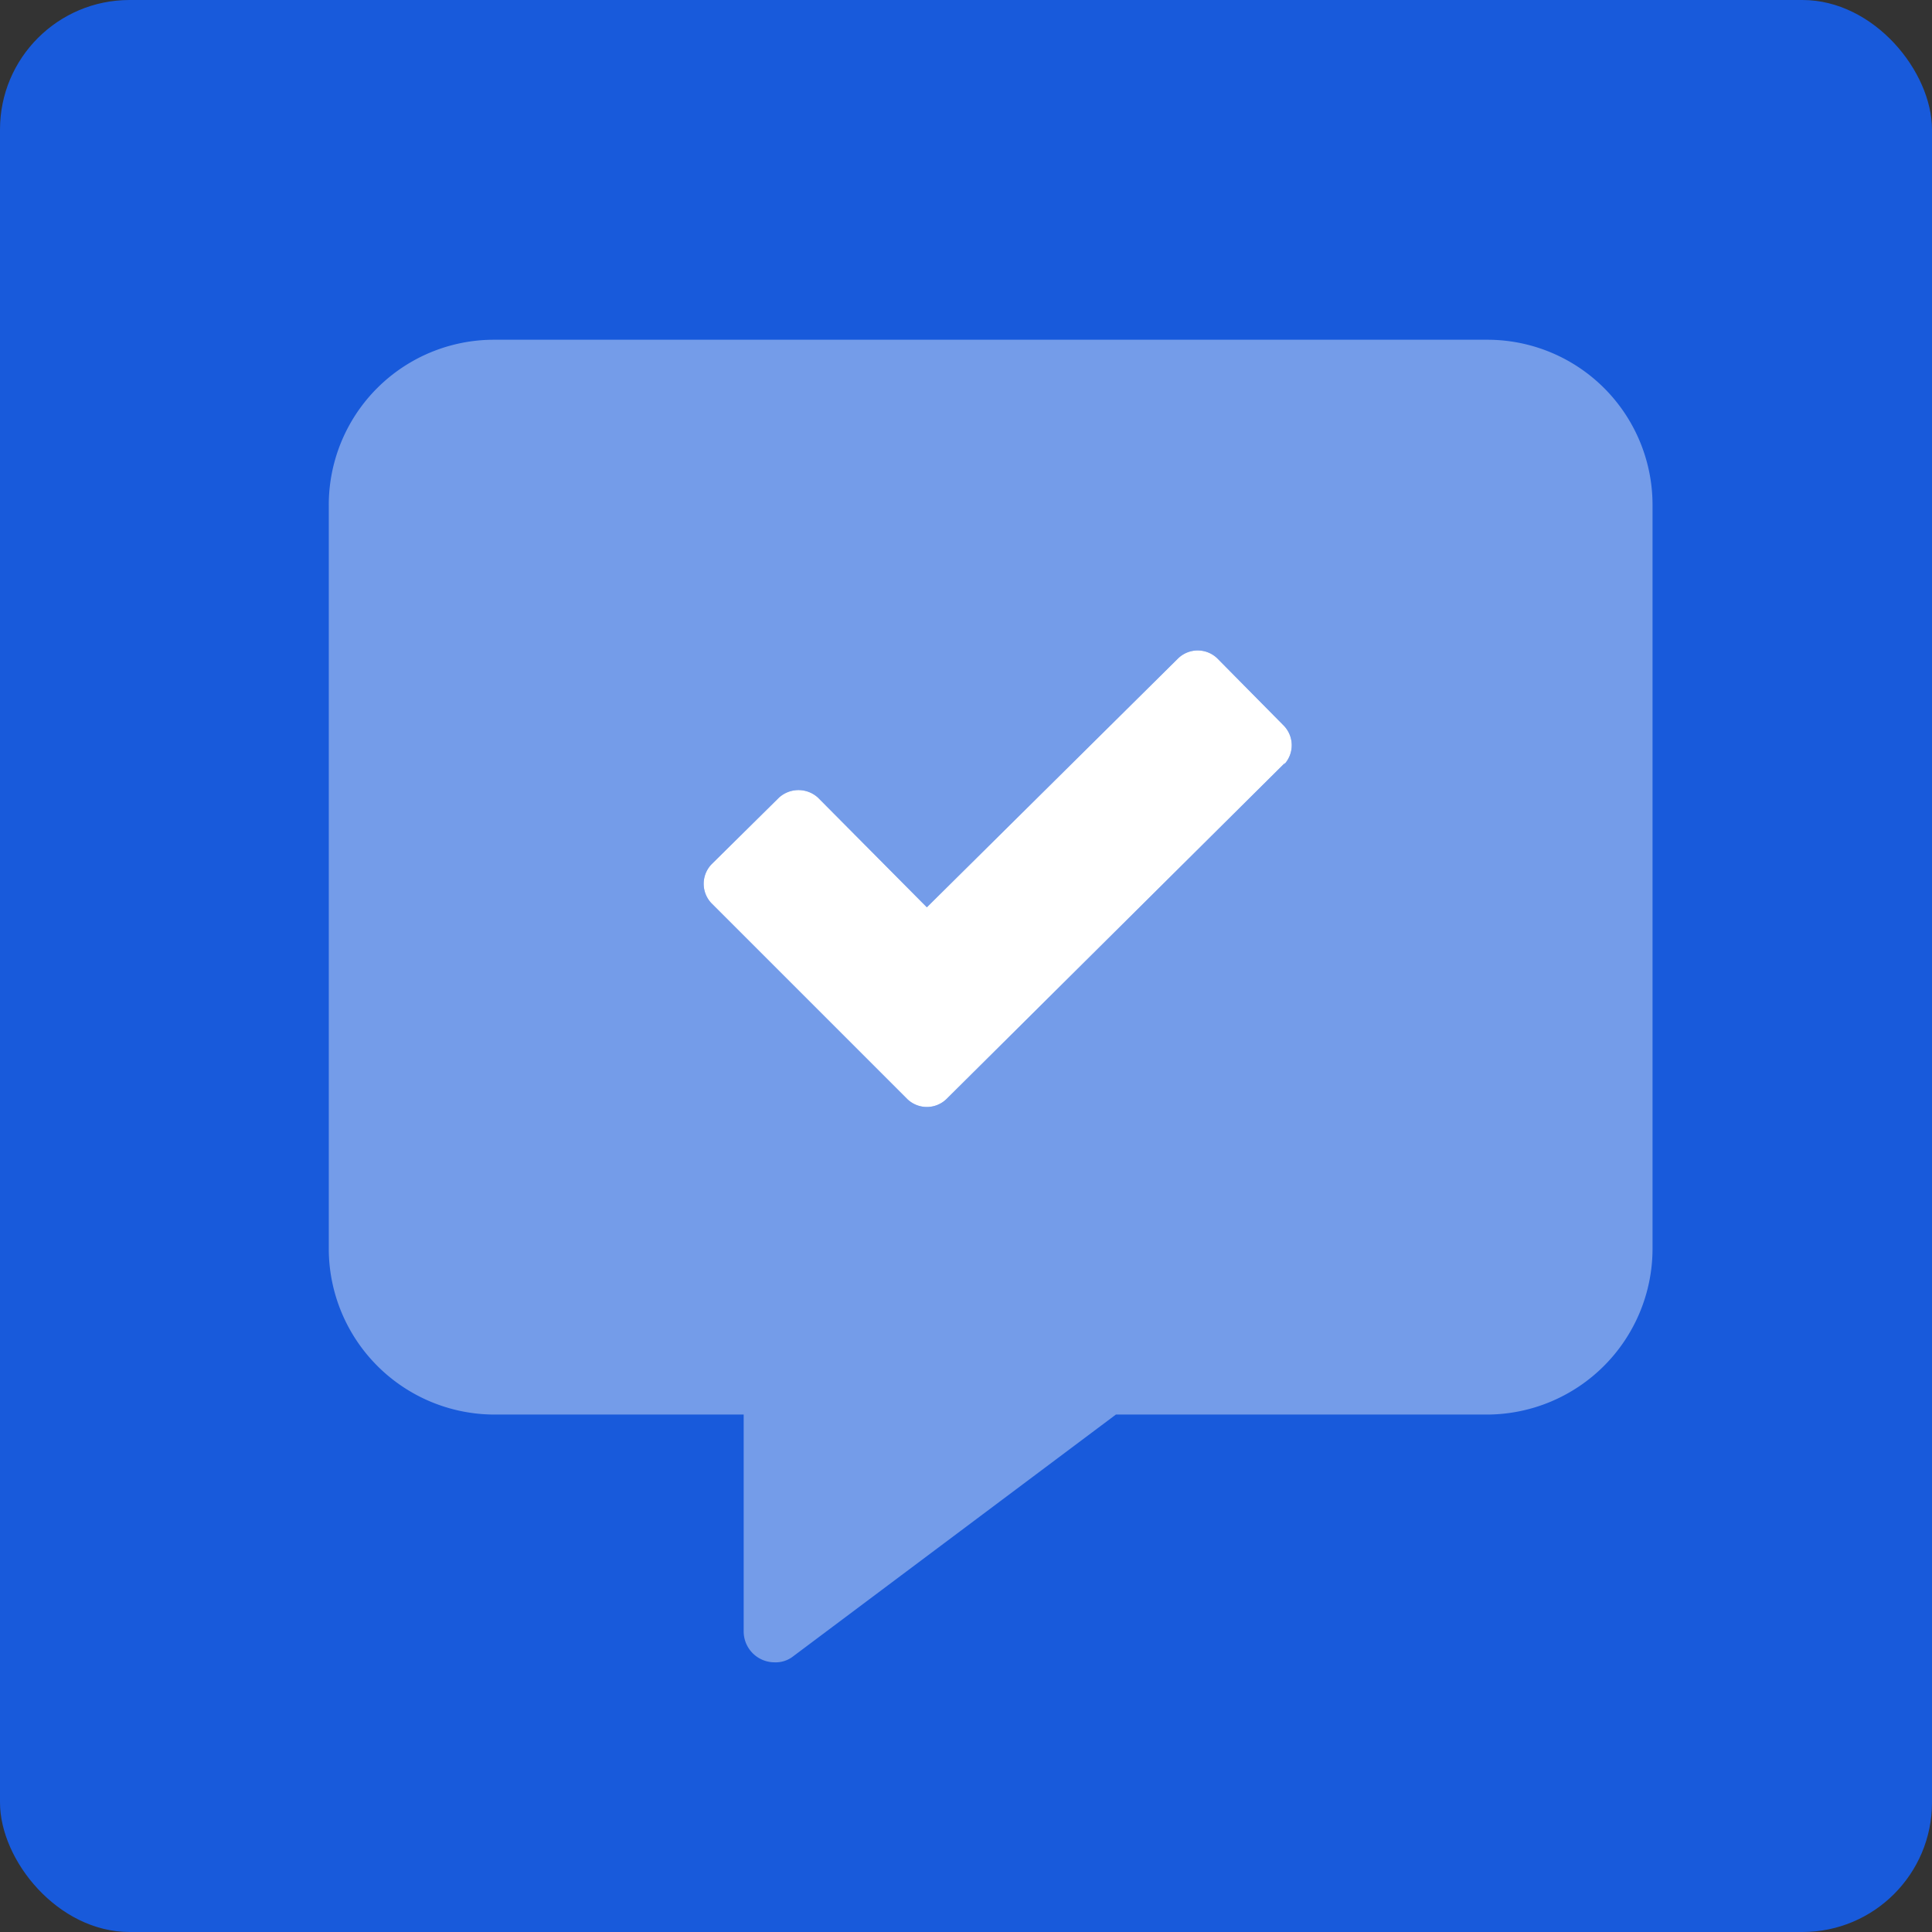
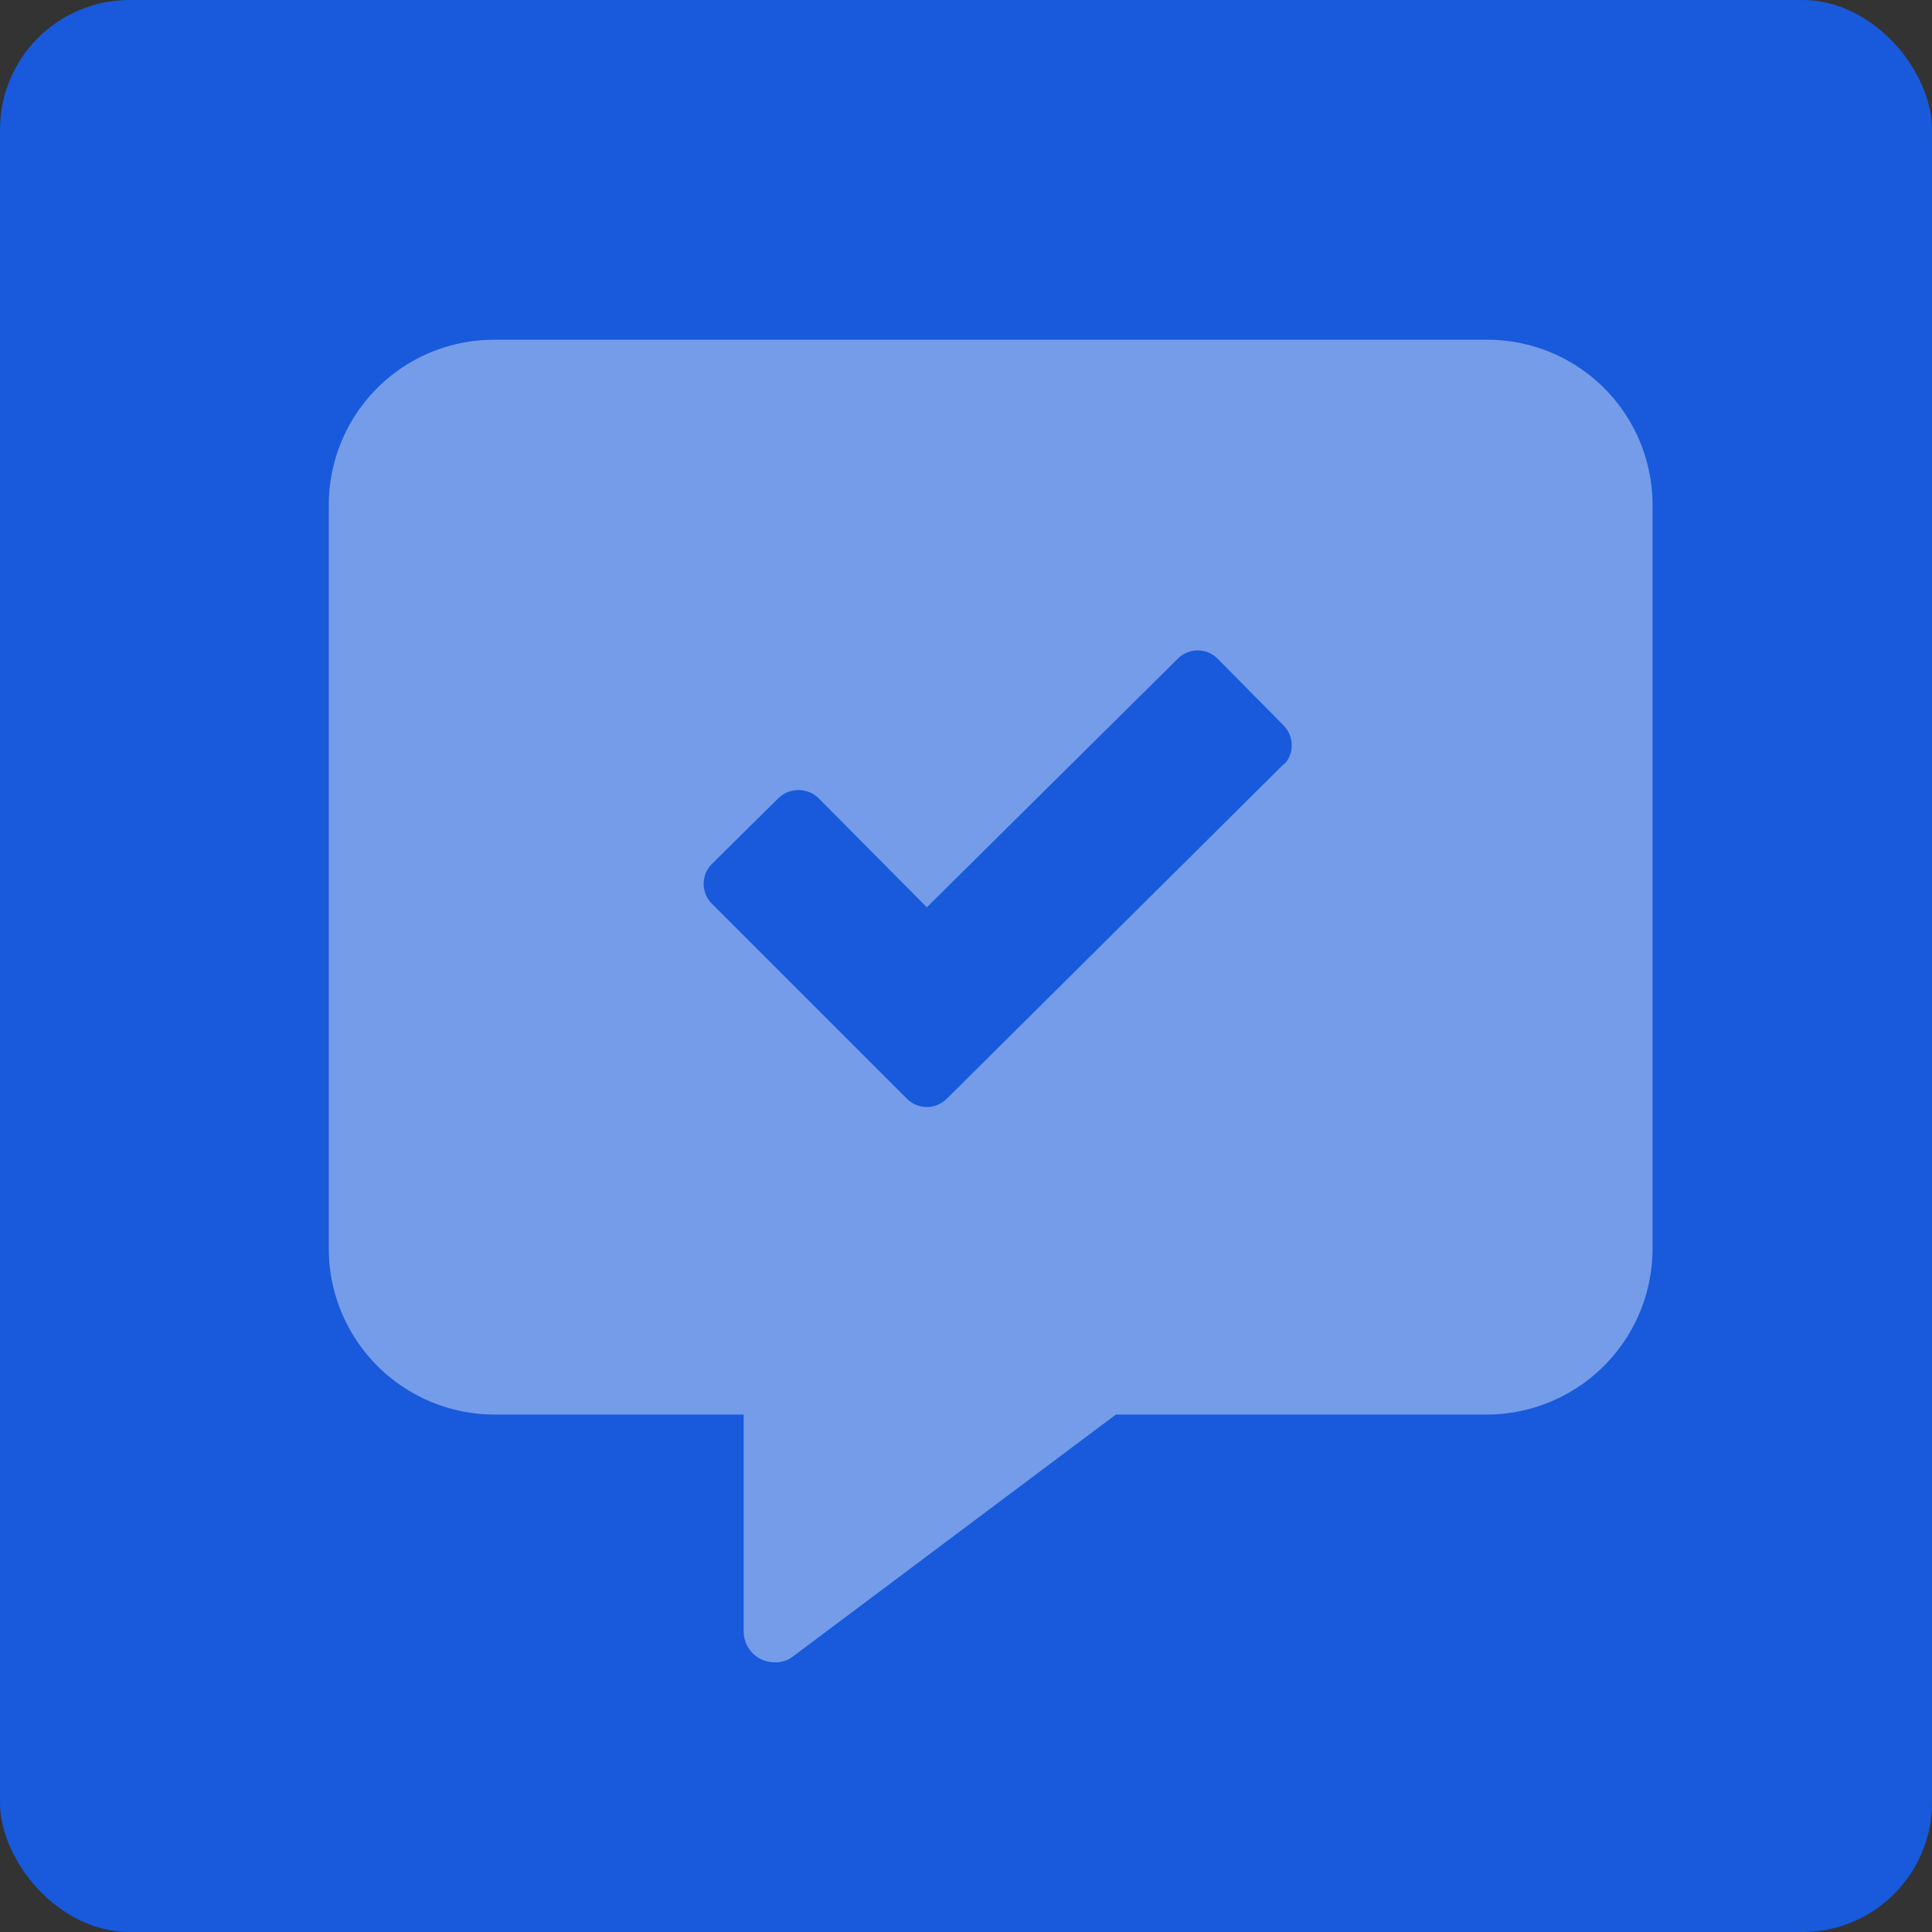
<svg xmlns="http://www.w3.org/2000/svg" viewBox="0 0 49.36 49.36">
  <rect x="0" y="0" width="49.36" height="49.36" fill="#333333" stroke="none" />
  <defs>
    <style>.cls-1{fill:#185adb;}.cls-2,.cls-3{fill:#fff;}.cls-2{isolation:isolate;opacity:0.4;}</style>
  </defs>
  <g id="Layer_2" data-name="Layer 2">
    <g id="LA_SOLUTION_EN_PLACE_copy_4" data-name="LA SOLUTION EN PLACE copy 4">
      <rect class="cls-1" width="49.36" height="49.36" rx="3.31" />
      <g id="satisfaction">
        <path class="cls-2" d="M38,8.68H12.62A4.22,4.22,0,0,0,8.4,12.91v19a4.24,4.24,0,0,0,4.22,4.23H19v5.54a.79.79,0,0,0,.79.79.72.72,0,0,0,.47-.15l8.25-6.18H38a4.24,4.24,0,0,0,4.22-4.23v-19A4.22,4.22,0,0,0,38,8.68ZM32.83,19.49l-8.65,8.59a.72.72,0,0,1-1,0h0l-5-5a.72.72,0,0,1,0-1h0l1.72-1.7a.74.74,0,0,1,1,0h0l2.78,2.8,6.42-6.36a.72.72,0,0,1,1,0h0l1.7,1.72a.72.72,0,0,1,0,1Z" />
-         <path class="cls-3" d="M32.83,19.49l-8.65,8.59a.72.72,0,0,1-1,0h0l-5-5a.72.72,0,0,1,0-1h0l1.72-1.7a.74.74,0,0,1,1,0h0l2.78,2.8,6.42-6.36a.72.72,0,0,1,1,0h0l1.7,1.72a.72.72,0,0,1,0,1Z" />
      </g>
    </g>
  </g>
</svg>